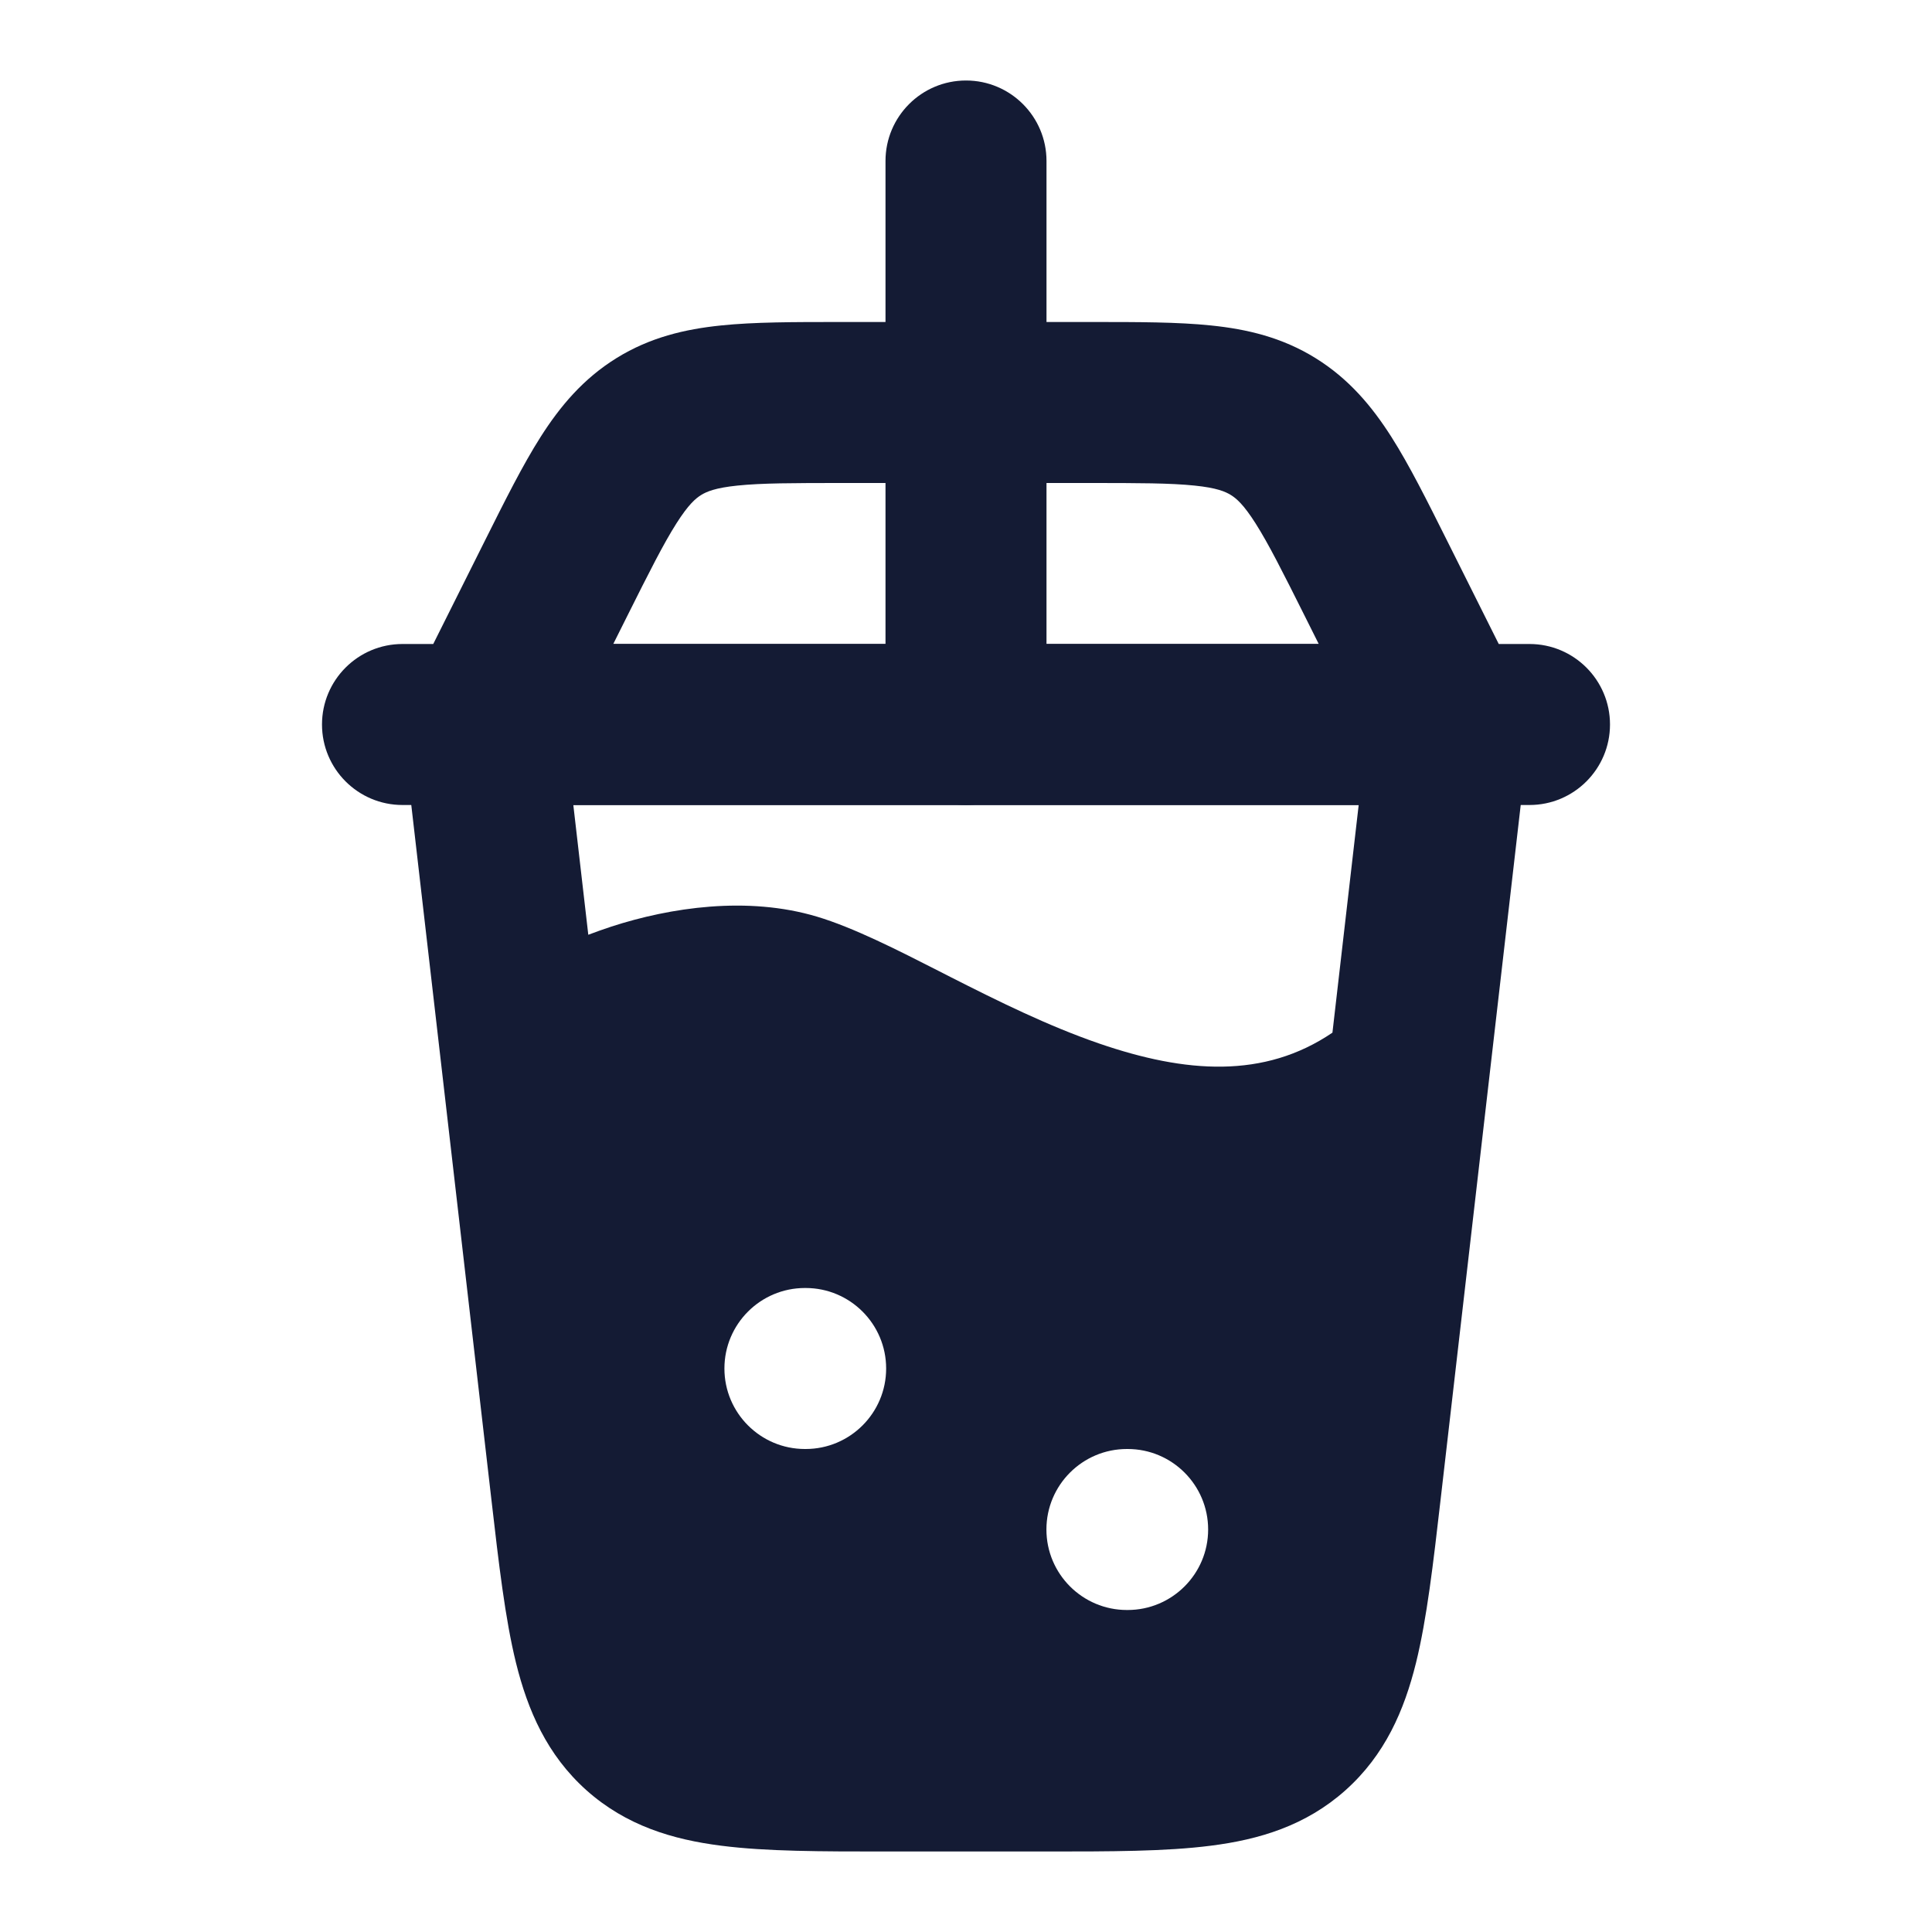
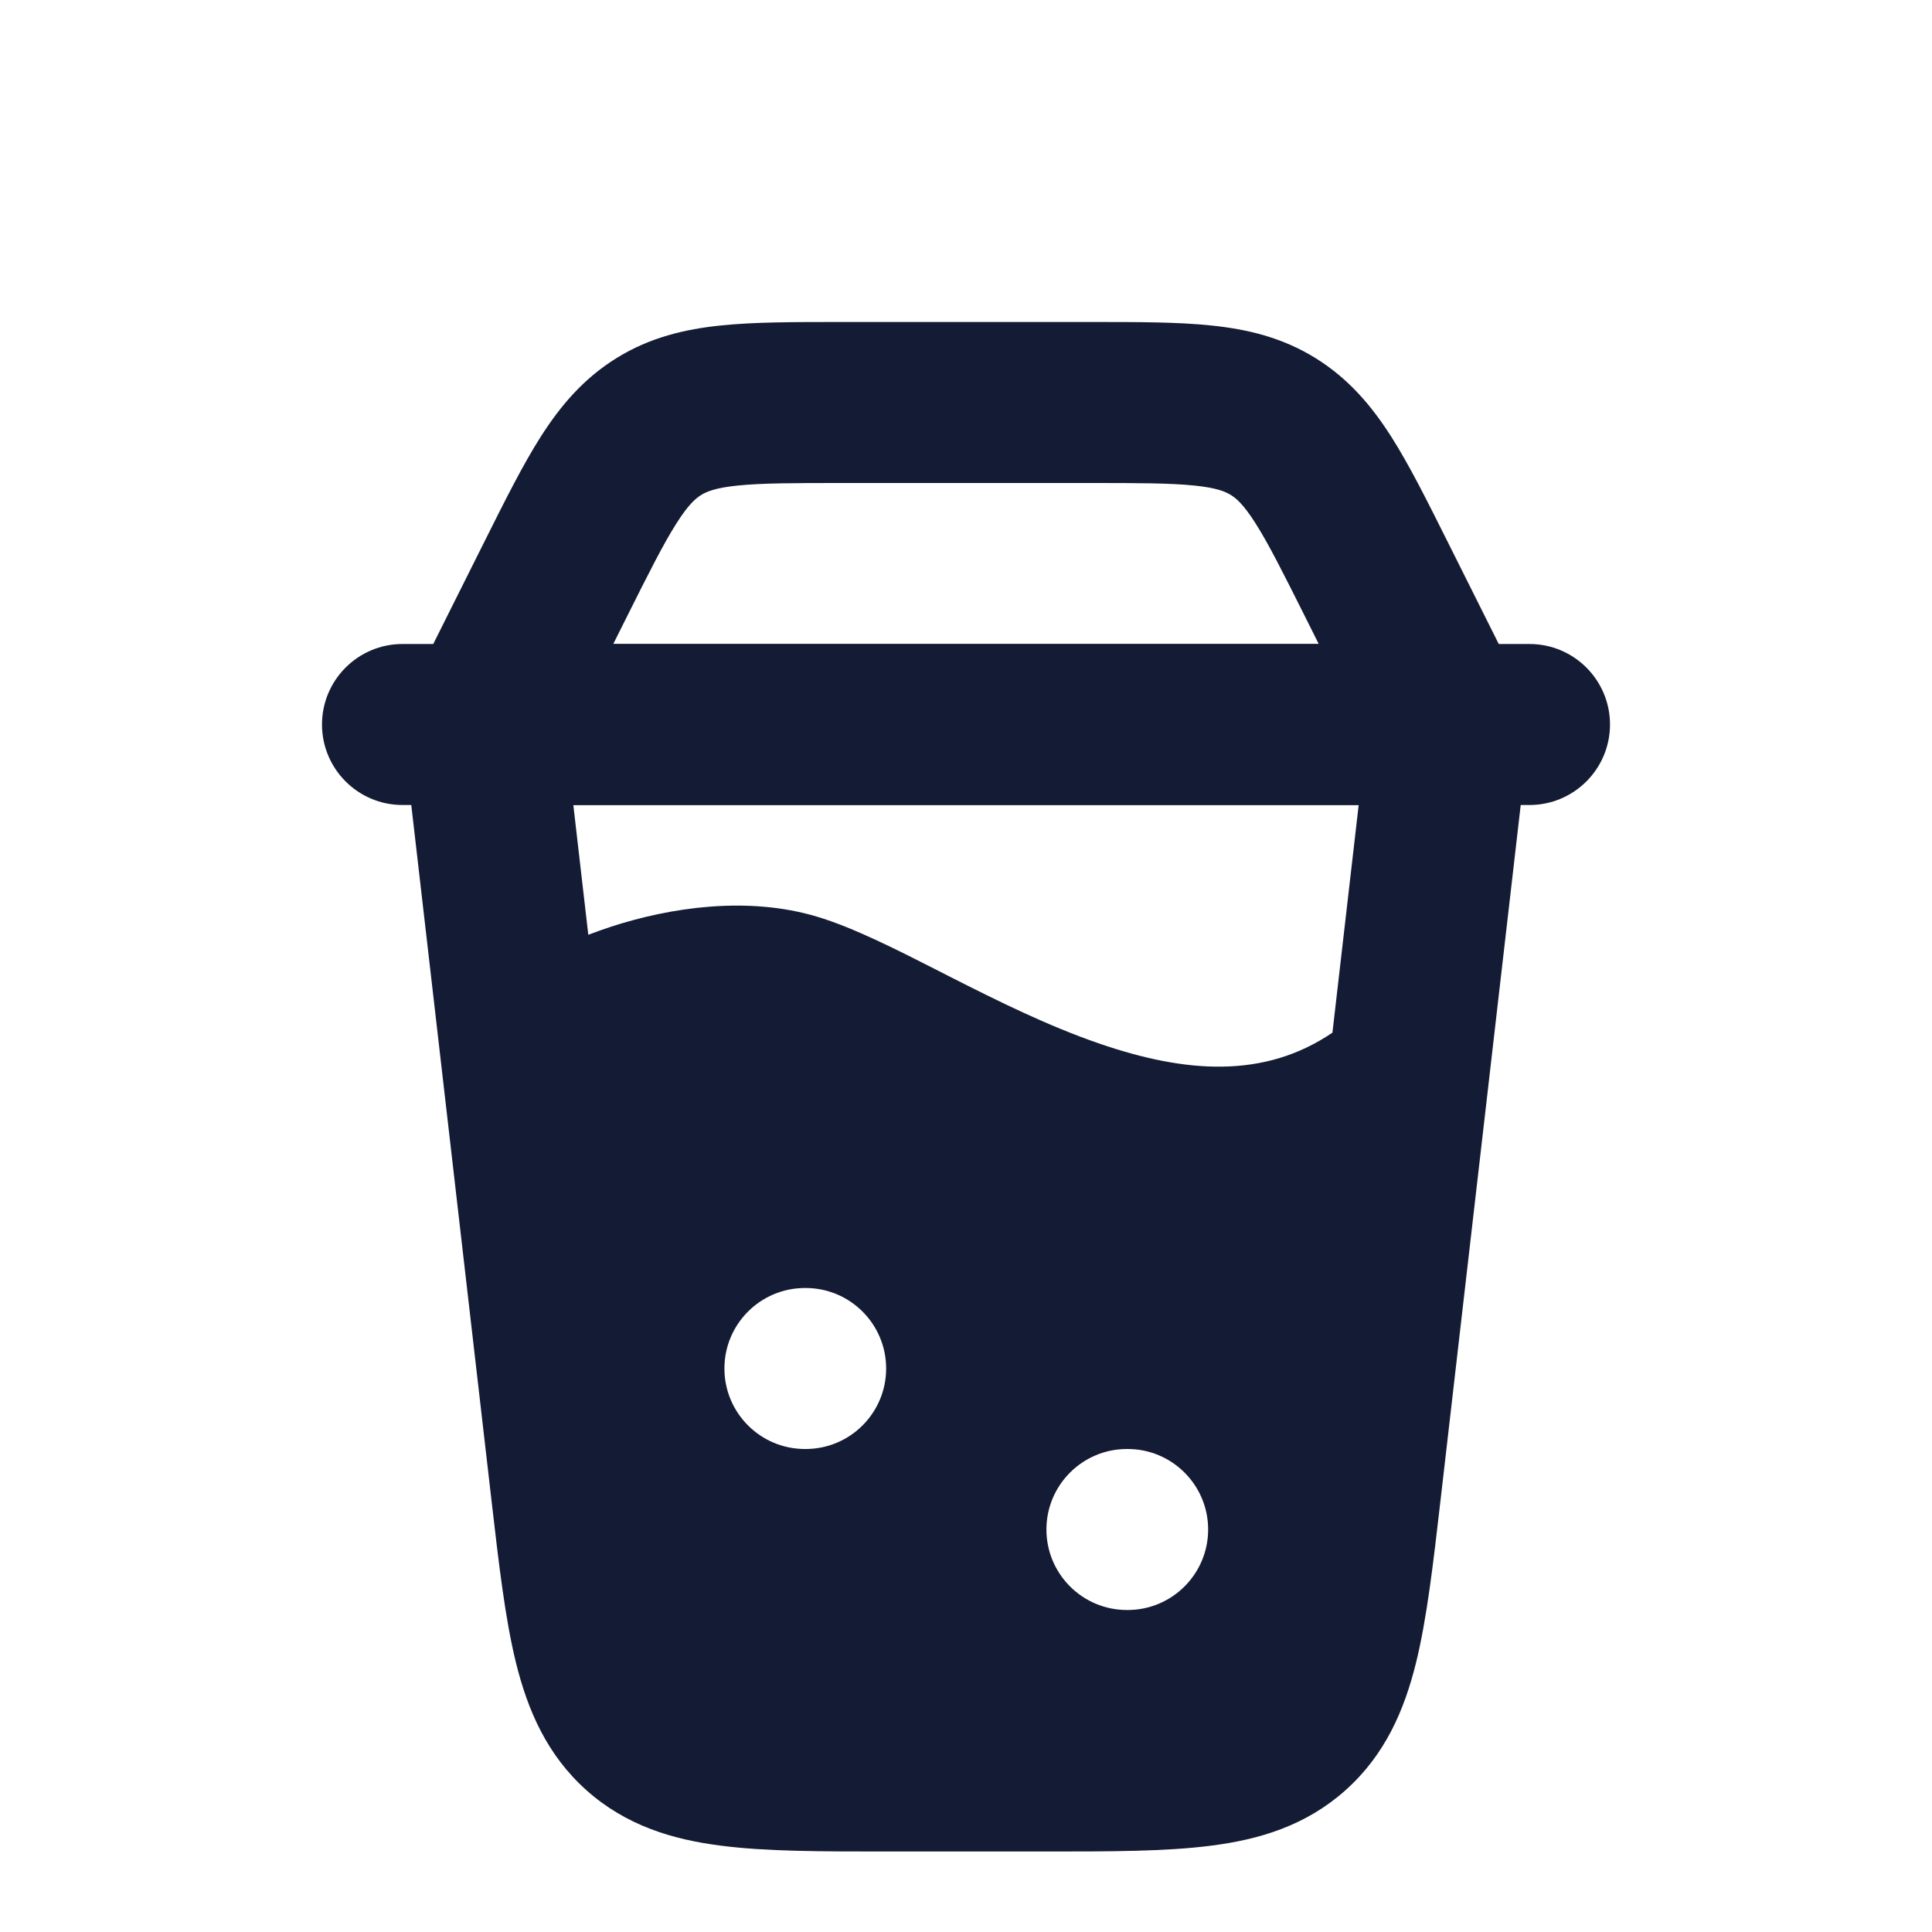
<svg xmlns="http://www.w3.org/2000/svg" width="24" height="24" viewBox="0 0 24 24" fill="none">
  <path fill-rule="evenodd" clip-rule="evenodd" d="M10.426 4H13.574C14.136 4 14.631 4 15.044 4.043C15.492 4.089 15.926 4.191 16.341 4.448C16.756 4.705 17.042 5.047 17.284 5.427C17.507 5.777 17.728 6.22 17.979 6.722L18.618 8H19C19.552 8 20 8.448 20 9C20 9.552 19.552 10 19 10H5C4.448 10 4 9.552 4 9C4 8.448 4.448 8 5 8H5.382L6 6.764C6.007 6.75 6.014 6.736 6.021 6.722C6.272 6.22 6.493 5.777 6.716 5.427C6.958 5.047 7.244 4.705 7.659 4.448C8.074 4.191 8.508 4.089 8.956 4.043C9.369 4 9.864 4 10.426 4ZM7.618 8H16.382L16.211 7.658C15.933 7.102 15.757 6.753 15.596 6.5C15.448 6.267 15.358 6.191 15.29 6.149C15.222 6.107 15.114 6.06 14.839 6.032C14.541 6.001 14.15 6 13.528 6H10.472C9.85 6 9.459 6.001 9.161 6.032C8.887 6.06 8.778 6.107 8.71 6.149C8.642 6.191 8.552 6.267 8.404 6.5C8.243 6.753 8.067 7.102 7.789 7.658L7.618 8Z" fill="#141B34" />
-   <path fill-rule="evenodd" clip-rule="evenodd" d="M12 1C12.552 1 13 1.448 13 2V9C13 9.552 12.552 10 12 10C11.448 10 11 9.552 11 9V2C11 1.448 11.448 1 12 1Z" fill="#141B34" />
  <path fill-rule="evenodd" clip-rule="evenodd" d="M6 8C5.715 8 5.443 8.122 5.253 8.335C5.064 8.548 4.974 8.831 5.007 9.115L6.105 18.634C6.196 19.424 6.275 20.11 6.41 20.657C6.556 21.246 6.794 21.8 7.286 22.24C7.779 22.679 8.357 22.852 8.959 22.928C9.518 23 10.208 23 11.004 23H12.996C13.792 23 14.482 23 15.041 22.928C15.643 22.852 16.221 22.679 16.713 22.24C17.206 21.8 17.444 21.246 17.59 20.657C17.725 20.11 17.804 19.424 17.895 18.634L18.993 9.115C19.026 8.831 18.936 8.548 18.747 8.335C18.557 8.122 18.285 8 18 8L6 8ZM7.308 11.612L7.122 10L16.878 10L16.552 12.828C15.703 13.404 14.729 13.333 13.651 12.962C13.019 12.744 12.399 12.437 11.804 12.135L11.667 12.065C11.147 11.8 10.603 11.523 10.149 11.387C9.284 11.128 8.325 11.273 7.593 11.511C7.496 11.543 7.401 11.577 7.308 11.612ZM11.008 17C11.008 17.552 10.56 18 10.008 18H9.999C9.447 18 8.999 17.552 8.999 17C8.999 16.448 9.447 16 9.999 16H10.008C10.56 16 11.008 16.448 11.008 17ZM14.008 20C14.56 20 15.008 19.552 15.008 19C15.008 18.448 14.56 18 14.008 18H13.999C13.447 18 12.999 18.448 12.999 19C12.999 19.552 13.447 20 13.999 20H14.008Z" fill="#141B34" />
</svg>